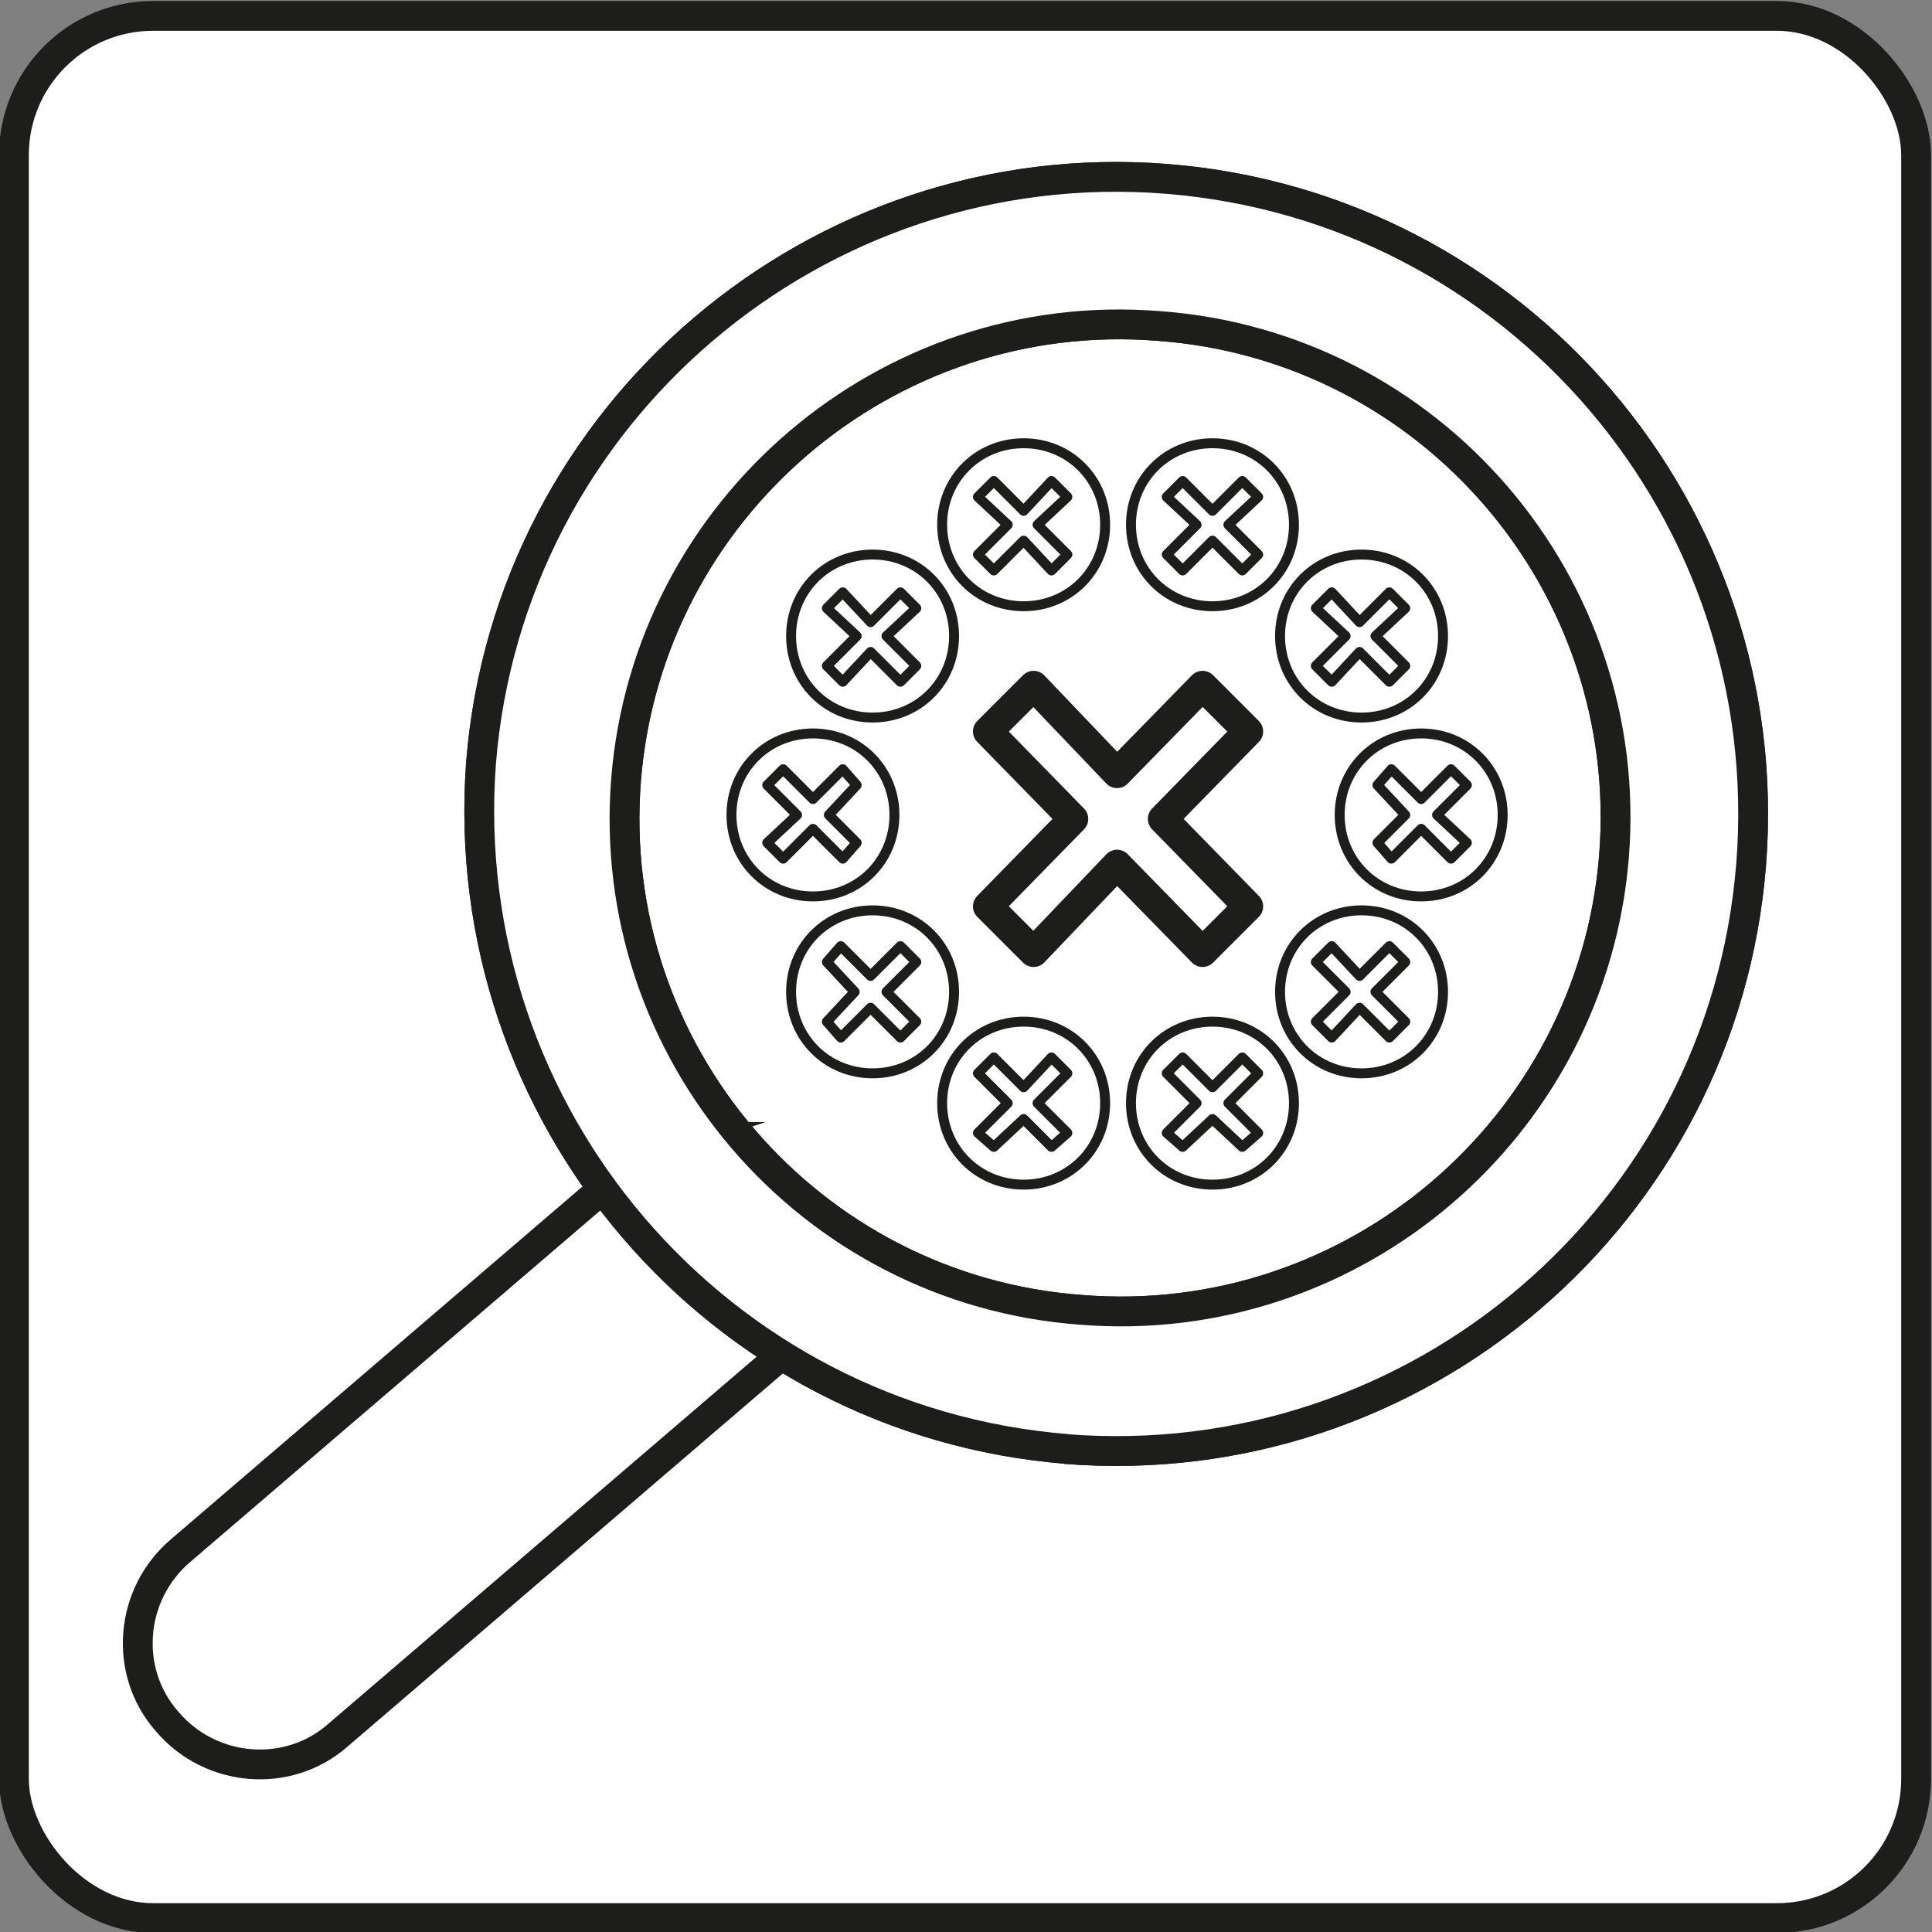
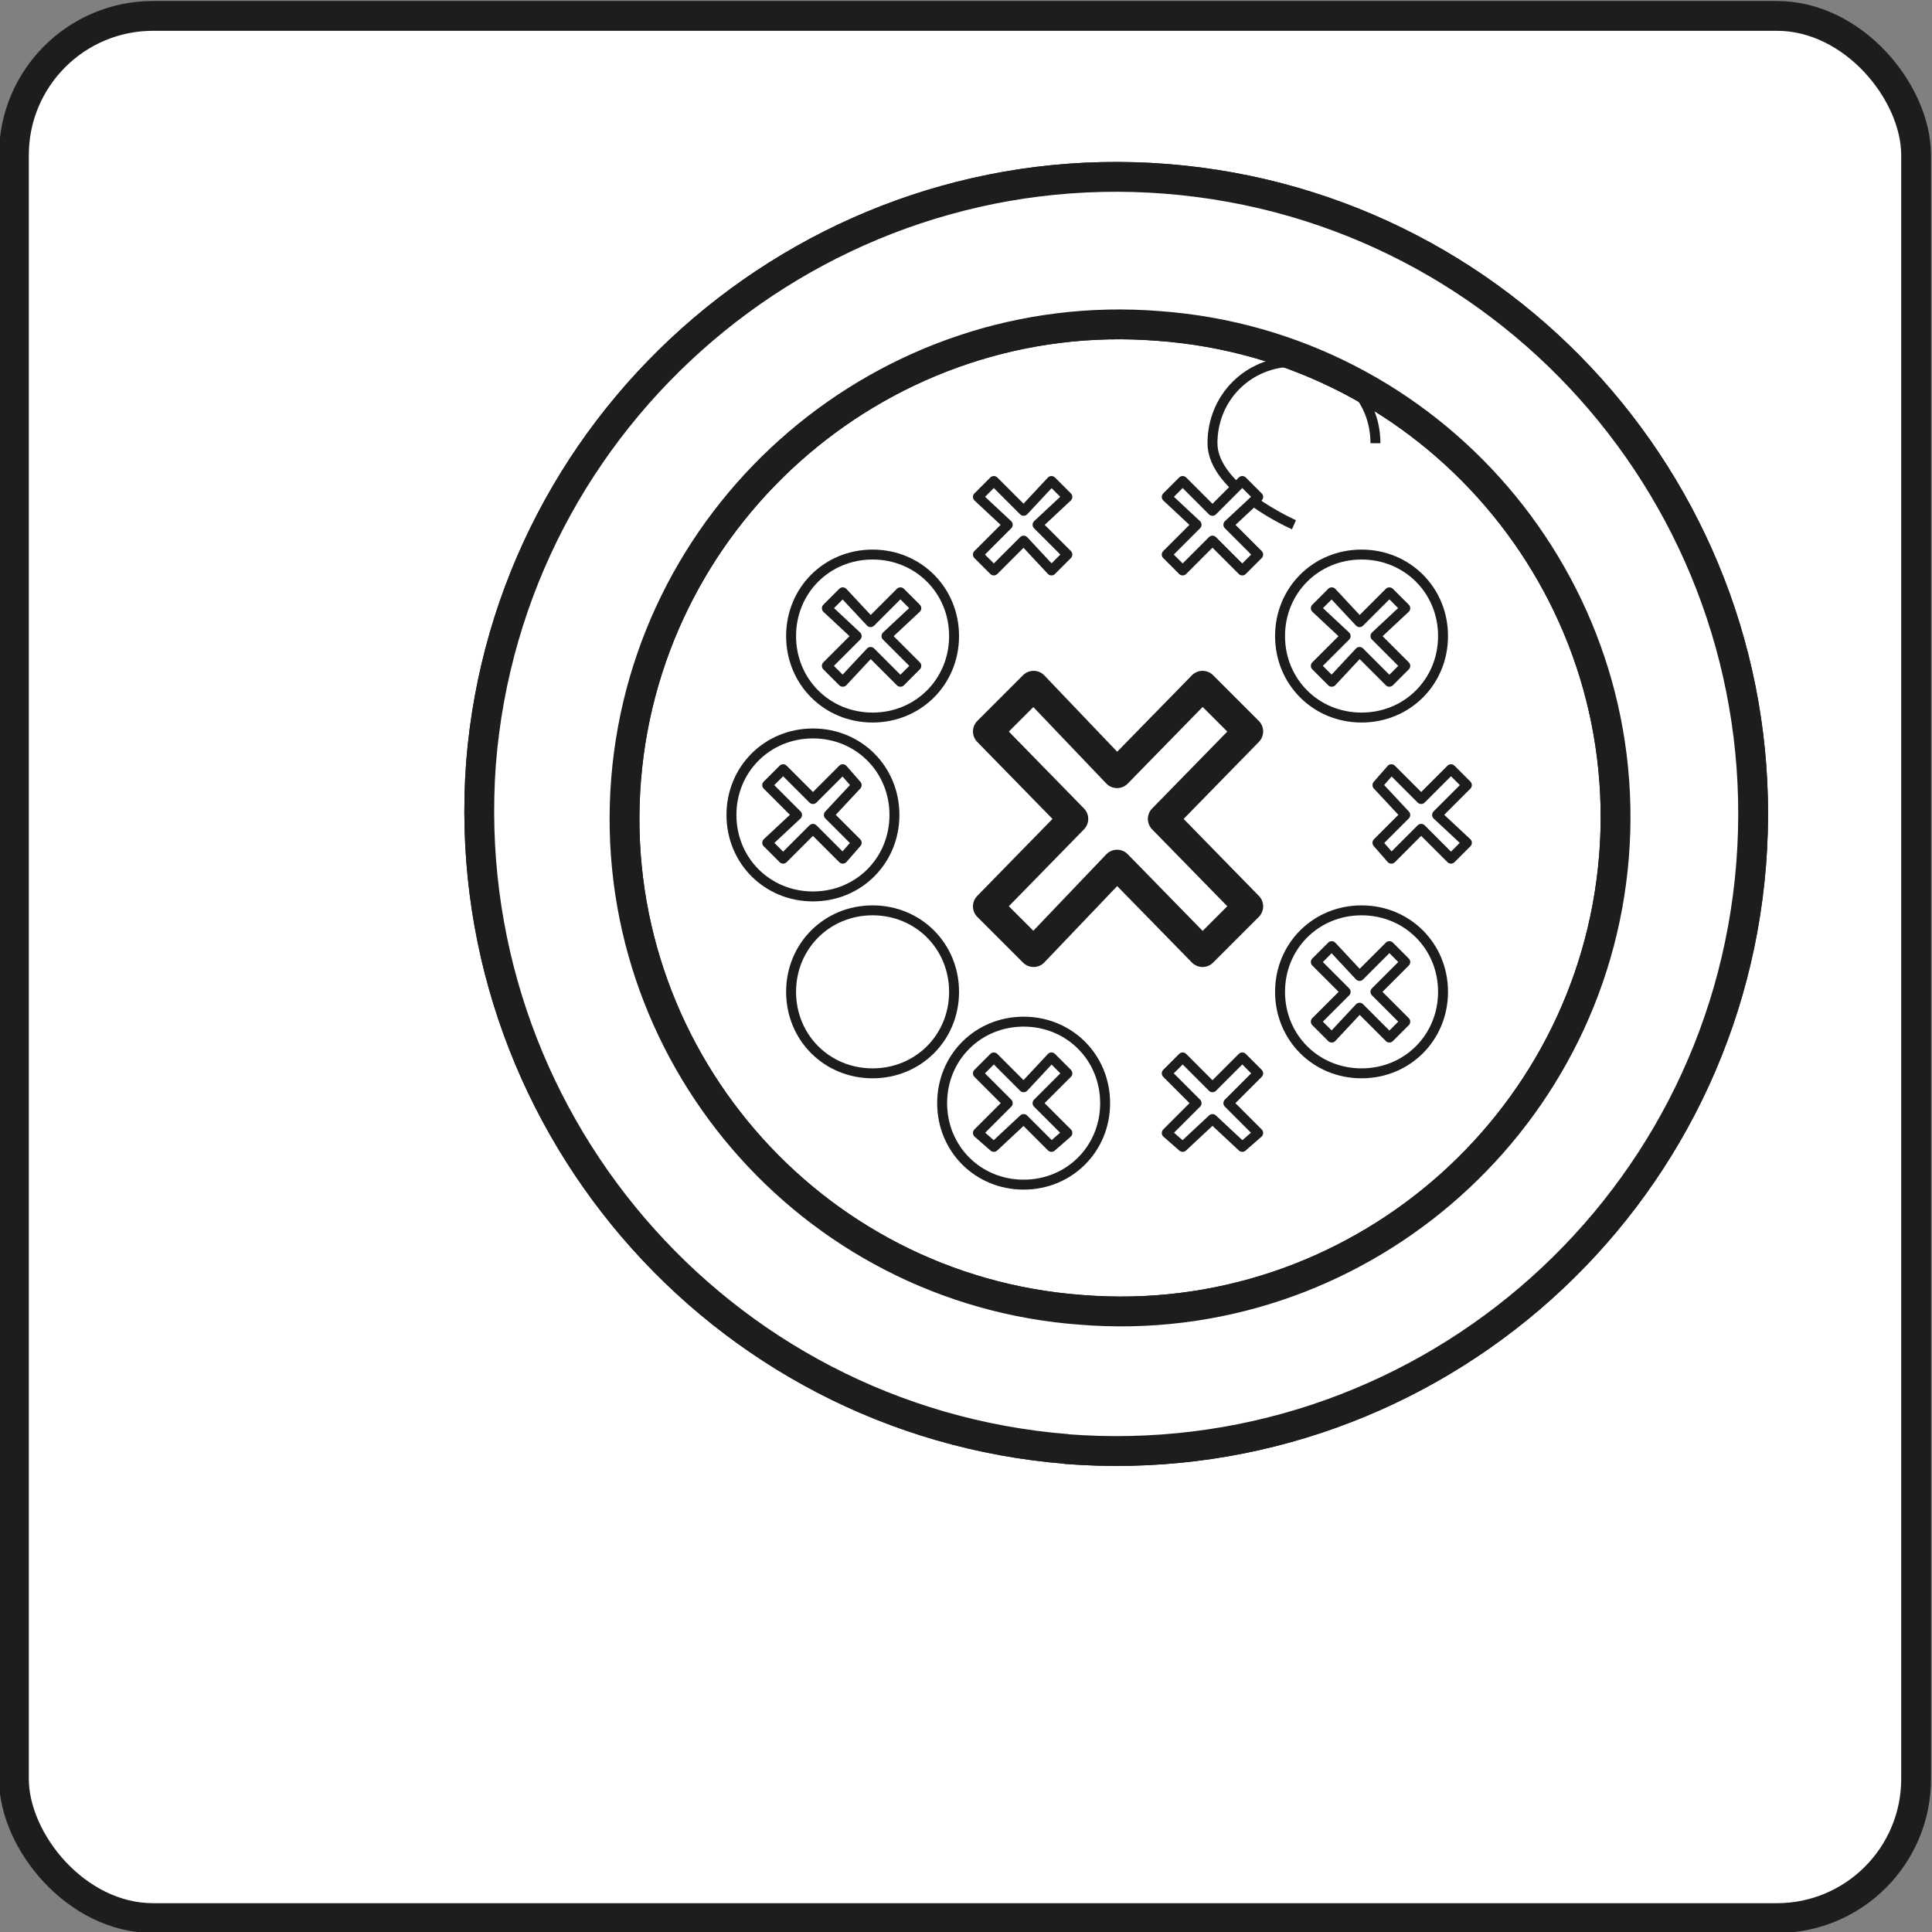
<svg xmlns="http://www.w3.org/2000/svg" version="1.1" viewBox="0 0 97.2 97.2">
  <rect x="0" y="0" width="97.2" height="97.2" fill="#808080" stroke="none" />
  <defs>
    <style>
      .st0, .st1 {
        stroke-linecap: round;
        stroke-linejoin: round;
      }

      .st0, .st1, .st2, .st3 {
        fill: #fff;
        stroke: #1d1d1b;
      }

      .st0, .st2 {
        stroke-width: .5px;
      }

      .st1 {
        stroke-width: 1.5px;
      }

      .st2, .st3 {
        stroke-miterlimit: 10;
      }

      .st3 {
        stroke-width: 1.5px;
      }
    </style>
  </defs>
  <g id="Base">
    <rect class="st3" x=".7" y=".8" width="95.7" height="95.7" rx="7" ry="7" />
  </g>
  <g id="Change_It">
    <g>
-       <path class="st2" d="M65.1,26.4c0,2.3-1.8,4.1-4.1,4.1s-4.1-1.8-4.1-4.1,1.8-4.1,4.1-4.1,4.1,1.8,4.1,4.1" />
+       <path class="st2" d="M65.1,26.4s-4.1-1.8-4.1-4.1,1.8-4.1,4.1-4.1,4.1,1.8,4.1,4.1" />
      <polygon class="st0" points="63.3 25 62.5 24.2 61 25.7 59.5 24.2 58.7 25 60.2 26.4 58.7 27.9 59.5 28.7 61 27.2 62.5 28.7 63.3 27.9 61.8 26.4 63.3 25" />
-       <path class="st2" d="M65.1,55.5c0,2.3-1.8,4.1-4.1,4.1s-4.1-1.8-4.1-4.1,1.8-4.1,4.1-4.1,4.1,1.8,4.1,4.1" />
      <polygon class="st0" points="63.3 54 62.5 53.2 61 54.7 59.5 53.2 58.7 54 60.2 55.5 58.7 57 59.5 57.7 61 56.3 62.5 57.7 63.3 57 61.8 55.5 63.3 54" />
      <path class="st2" d="M72.6,32c0,2.3-1.8,4.1-4.1,4.1s-4.1-1.8-4.1-4.1,1.8-4.1,4.1-4.1,4.1,1.8,4.1,4.1" />
      <polygon class="st0" points="70.7 30.6 69.9 29.8 68.4 31.3 67 29.8 66.2 30.6 67.7 32 66.2 33.5 67 34.3 68.4 32.8 69.9 34.3 70.7 33.5 69.2 32 70.7 30.6" />
      <path class="st2" d="M48,32c0,2.3-1.8,4.1-4.1,4.1s-4.1-1.8-4.1-4.1,1.8-4.1,4.1-4.1,4.1,1.8,4.1,4.1" />
      <polygon class="st0" points="46.1 30.6 45.3 29.8 43.8 31.3 42.4 29.8 41.6 30.6 43.1 32 41.6 33.5 42.4 34.3 43.8 32.8 45.3 34.3 46.1 33.5 44.6 32 46.1 30.6" />
      <path class="st2" d="M72.6,49.9c0,2.3-1.8,4.1-4.1,4.1s-4.1-1.8-4.1-4.1,1.8-4.1,4.1-4.1,4.1,1.8,4.1,4.1" />
      <polygon class="st0" points="70.7 48.4 69.9 47.6 68.4 49.1 67 47.6 66.2 48.4 67.7 49.9 66.2 51.4 67 52.2 68.4 50.7 69.9 52.2 70.7 51.4 69.2 49.9 70.7 48.4" />
      <path class="st2" d="M48,49.9c0,2.3-1.8,4.1-4.1,4.1s-4.1-1.8-4.1-4.1,1.8-4.1,4.1-4.1,4.1,1.8,4.1,4.1" />
-       <polygon class="st0" points="46.1 48.4 45.3 47.6 43.8 49.1 42.3 47.6 41.6 48.4 43 49.9 41.6 51.4 42.3 52.2 43.8 50.7 45.3 52.2 46.1 51.4 44.6 49.9 46.1 48.4" />
      <path class="st2" d="M55.6,55.5c0,2.3-1.8,4.1-4.1,4.1s-4.1-1.8-4.1-4.1,1.8-4.1,4.1-4.1,4.1,1.8,4.1,4.1" />
      <polygon class="st0" points="53.7 54 52.9 53.2 51.5 54.7 50 53.2 49.2 54 50.7 55.5 49.2 57 50 57.7 51.5 56.3 52.9 57.7 53.7 57 52.2 55.5 53.7 54" />
-       <path class="st2" d="M55.6,26.4c0,2.3-1.8,4.1-4.1,4.1s-4.1-1.8-4.1-4.1,1.8-4.1,4.1-4.1,4.1,1.8,4.1,4.1" />
      <polygon class="st0" points="53.7 25 52.9 24.2 51.5 25.7 50 24.2 49.2 25 50.7 26.4 49.2 27.9 50 28.7 51.5 27.2 52.9 28.7 53.7 27.9 52.2 26.4 53.7 25" />
-       <path class="st2" d="M75.6,41c0,2.3-1.8,4.1-4.1,4.1s-4.1-1.8-4.1-4.1,1.8-4.1,4.1-4.1,4.1,1.8,4.1,4.1" />
      <polygon class="st0" points="73.8 39.5 73 38.7 71.5 40.2 70 38.7 69.3 39.5 70.7 41 69.3 42.4 70 43.2 71.5 41.7 73 43.2 73.8 42.4 72.3 41 73.8 39.5" />
      <path class="st2" d="M45,41c0,2.3-1.8,4.1-4.1,4.1s-4.1-1.8-4.1-4.1,1.8-4.1,4.1-4.1,4.1,1.8,4.1,4.1" />
      <polygon class="st0" points="43.1 39.5 42.4 38.7 40.9 40.2 39.4 38.7 38.6 39.5 40.1 41 38.6 42.4 39.4 43.2 40.9 41.7 42.4 43.2 43.1 42.4 41.7 41 43.1 39.5" />
      <polygon class="st1" points="62.8 36.8 60.5 34.5 56.2 38.9 52 34.5 49.7 36.8 54 41.2 49.7 45.6 52 47.9 56.2 43.5 60.5 47.9 62.8 45.6 58.5 41.2 62.8 36.8" />
    </g>
    <g>
      <path class="st3" d="M58.3,16.4c-13.7-1.1-25.7,9.2-26.8,22.8-1.1,13.7,9.2,25.7,22.9,26.7,13.7,1.1,25.7-9.2,26.8-22.8,1.1-13.7-9.2-25.7-22.9-26.7M53.7,72.9c-17.6-1.4-30.8-16.8-29.5-34.5,1.4-17.6,16.9-30.8,34.5-29.4,17.6,1.4,30.8,16.8,29.4,34.5-1.4,17.6-16.8,30.8-34.5,29.4" />
-       <path class="st3" d="M33.9,57.2c-.6.2-1.2.6-1.7,1l-23.1,19.8c-2.6,2.2-2.9,6.1-.7,8.6,2.2,2.6,6.1,2.9,8.6.7l23.1-19.8c.5-.4.9-1,1.2-1.5-3-2.5-5.6-5.4-7.5-8.8Z" />
      <path class="st3" d="M58.3,16.4c-13.7-1.1-25.7,9.2-26.8,22.8-1.1,13.7,9.2,25.7,22.9,26.7,13.7,1.1,25.7-9.2,26.8-22.8,1.1-13.7-9.2-25.7-22.9-26.7ZM53.7,72.9c-17.6-1.4-30.8-16.8-29.5-34.5,1.4-17.6,16.9-30.8,34.5-29.4,17.6,1.4,30.8,16.8,29.4,34.5-1.4,17.6-16.8,30.8-34.5,29.4Z" />
    </g>
  </g>
</svg>